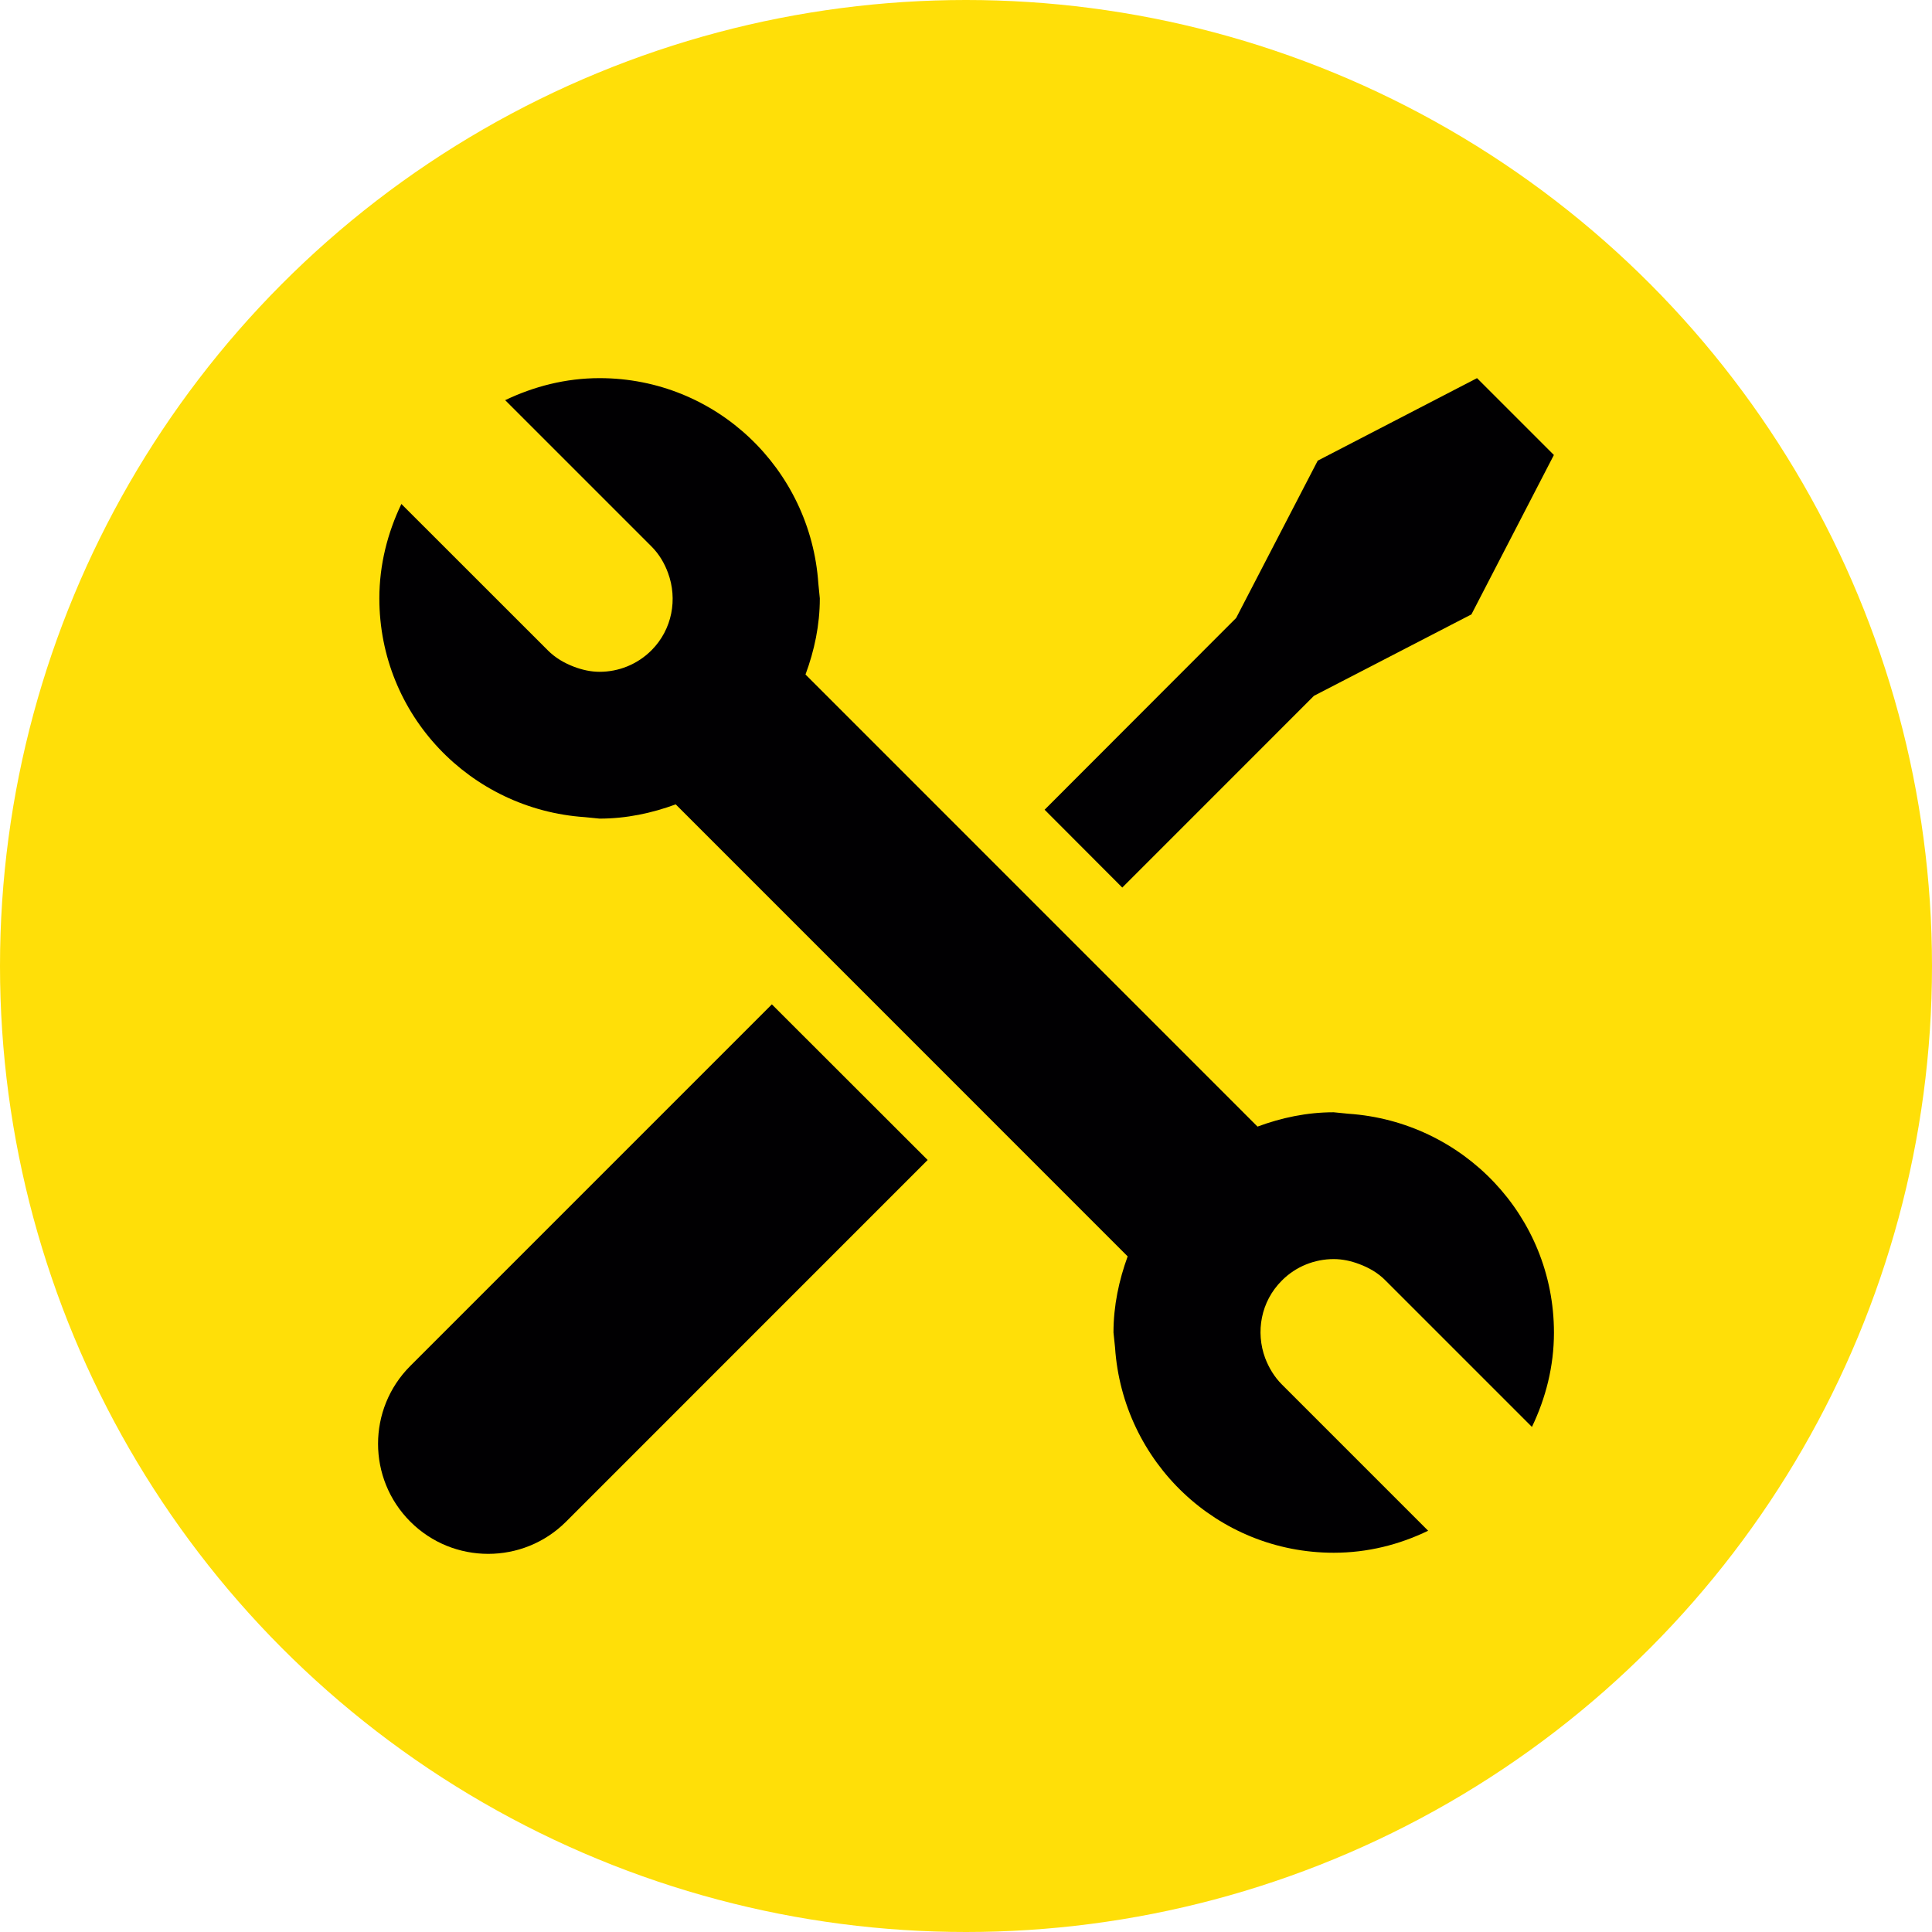
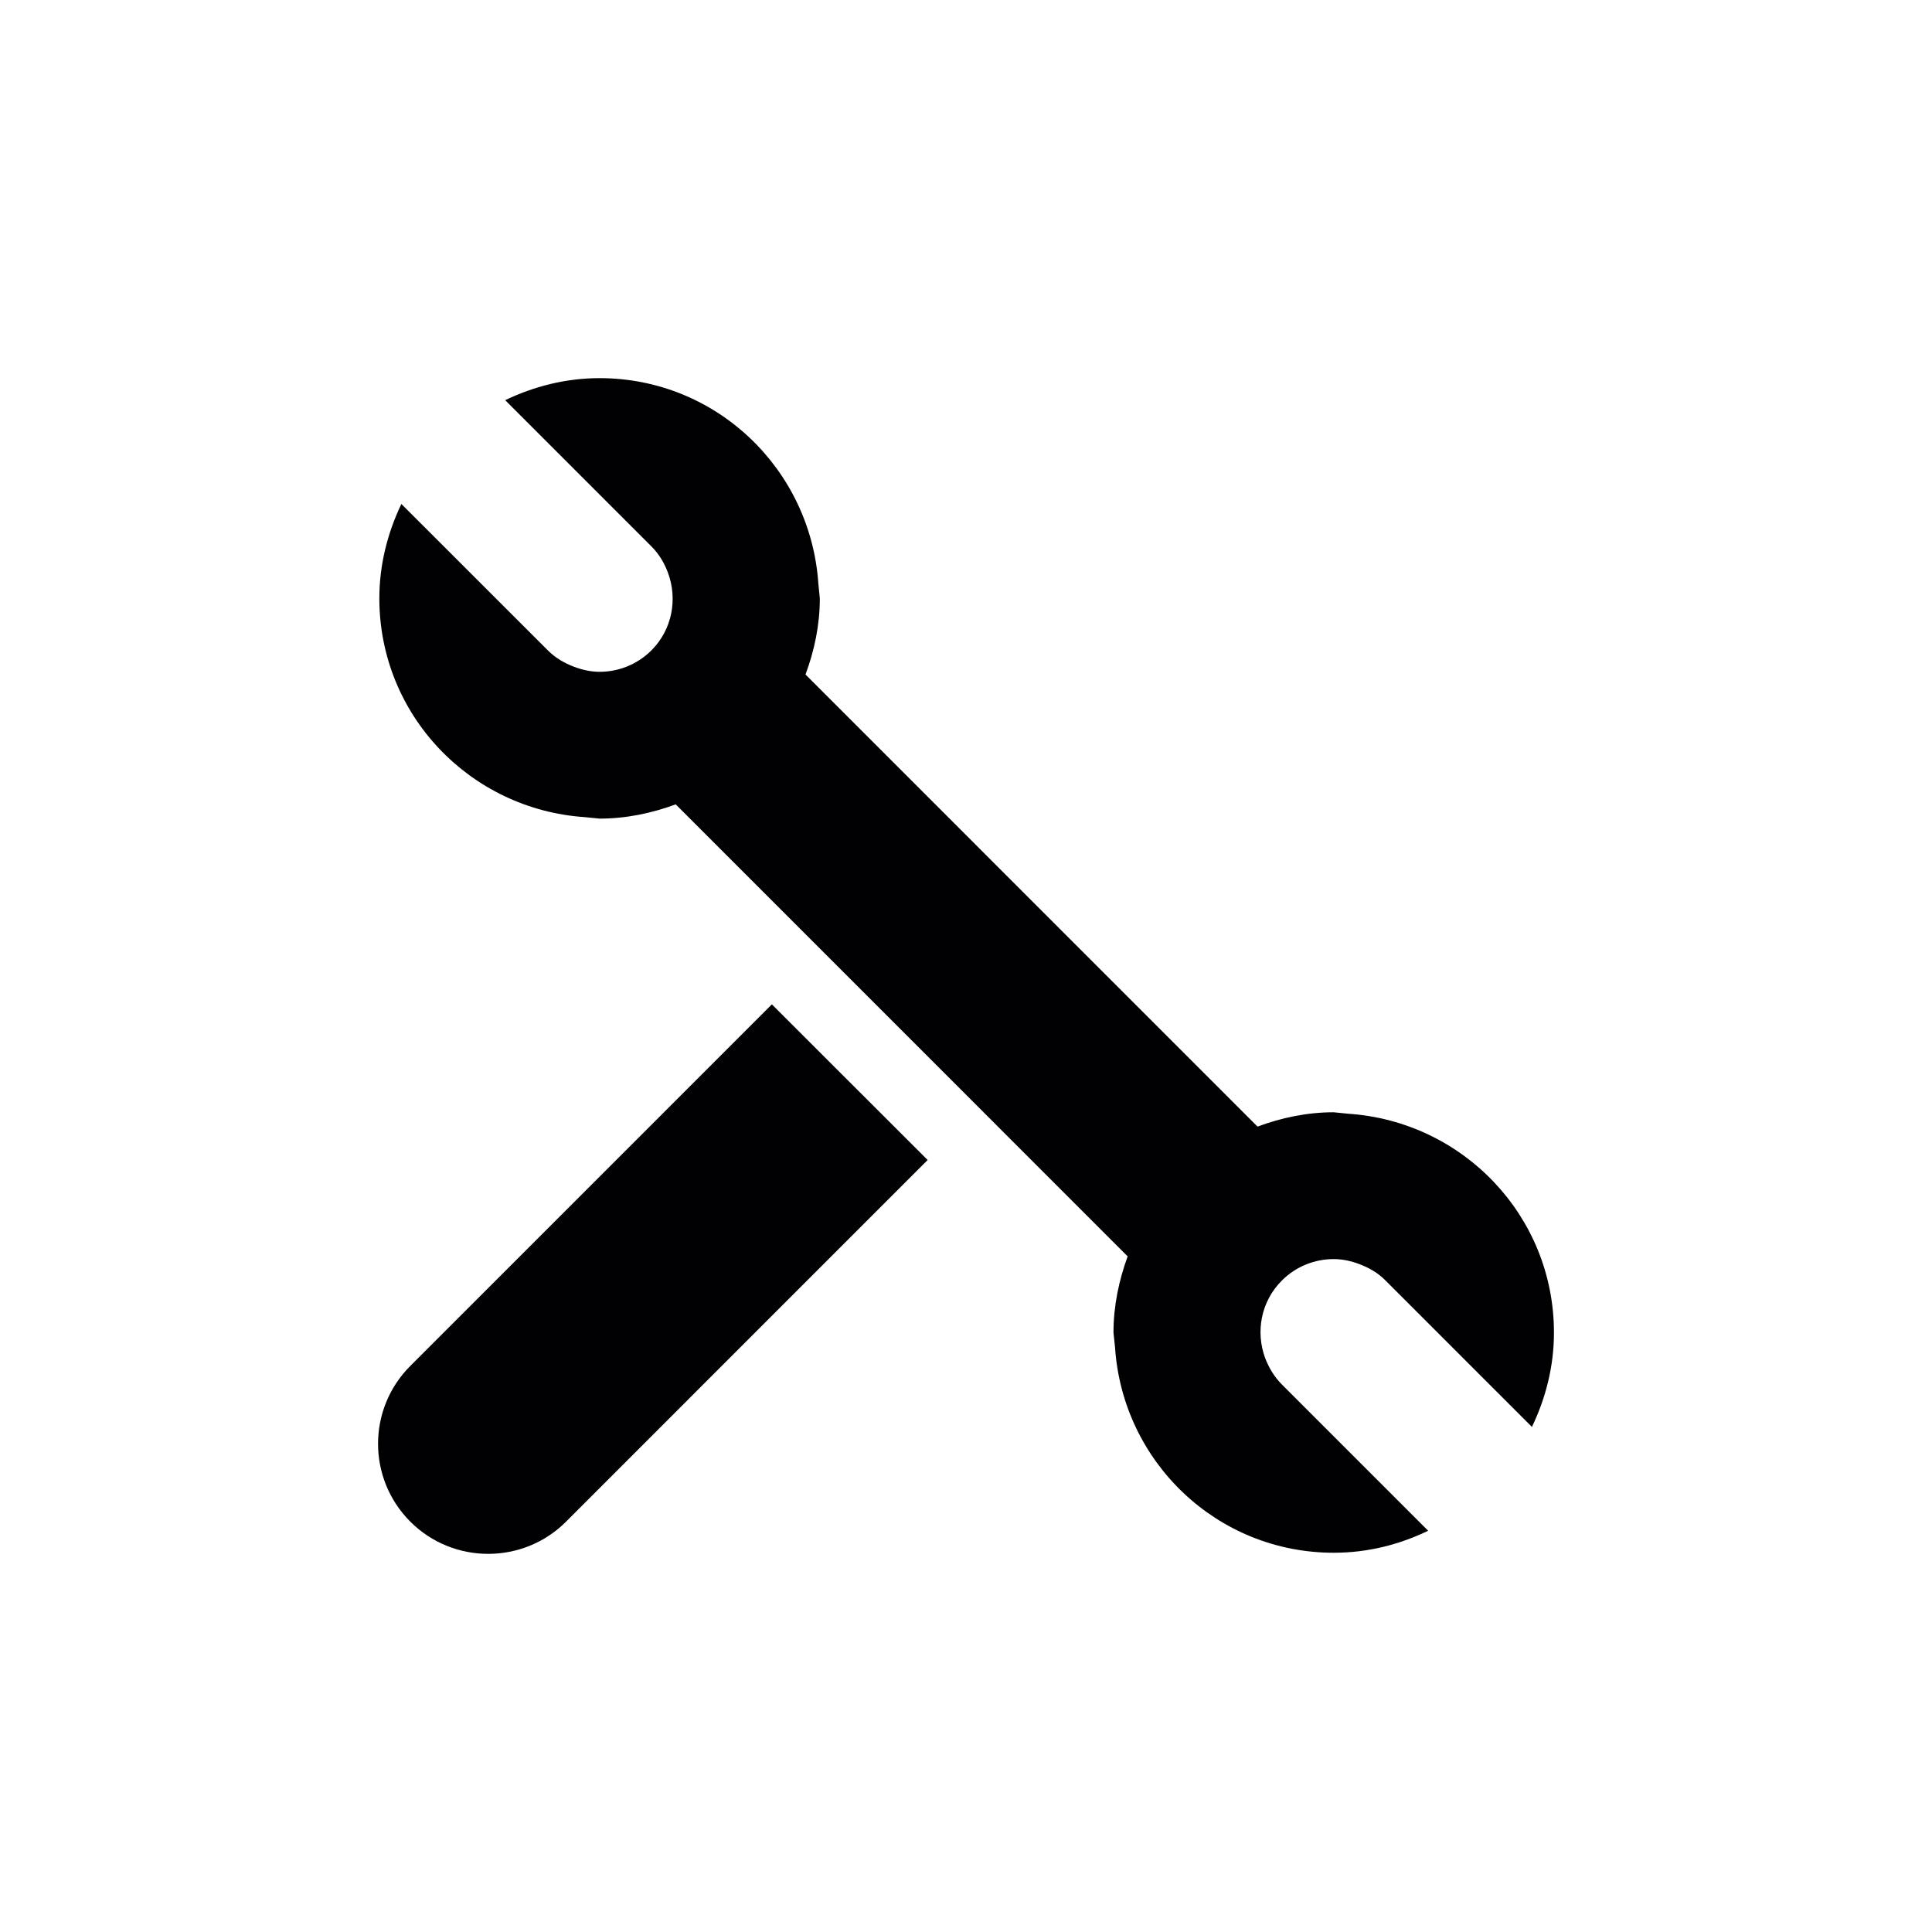
<svg xmlns="http://www.w3.org/2000/svg" xmlns:ns1="http://www.inkscape.org/namespaces/inkscape" xmlns:ns2="http://sodipodi.sourceforge.net/DTD/sodipodi-0.dtd" version="1.1" id="Layer_1" ns1:version="0.91 r13725" ns2:docname="promo-ic_add.svg" x="0px" y="0px" viewBox="0 0 80 80" style="enable-background:new 0 0 80 80;" xml:space="preserve">
  <style type="text/css">
	.st0{fill:#FFDF08;}
	.st1{fill:#010002;}
</style>
  <ns2:namedview bordercolor="#666666" borderopacity="1" fit-margin-bottom="0" fit-margin-left="0" fit-margin-right="0" fit-margin-top="0" gridtolerance="10" guidetolerance="10" id="namedview8695" ns1:current-layer="Layer_1" ns1:cx="123.72221" ns1:cy="-9.7359418" ns1:pageopacity="0" ns1:pageshadow="2" ns1:window-height="1028" ns1:window-maximized="1" ns1:window-width="1487" ns1:window-x="-8" ns1:window-y="-8" ns1:zoom="1.7365299" objecttolerance="10" pagecolor="#ffffff" showgrid="false">
	</ns2:namedview>
  <g id="g3349" transform="translate(-9.5367432e-7,0.388)">
-     <circle id="circle3351" class="st0" cx="40" cy="39.612" r="40" />
-   </g>
+     </g>
  <g>
    <g>
      <g>
        <g>
          <g>
            <path class="st1" d="M16.99,56.56c-1.781,1.781-1.781,4.666,0,6.448       c0.891,0.891,2.058,1.334,3.225,1.334s2.335-0.444,3.225-1.334l14.972-14.975       l-6.451-6.445L16.99,56.56z" />
-             <polygon class="st1" points="54.409,28.812 60.929,25.44 64.343,18.84 61.16,15.658        54.564,19.075 51.186,25.589 43.255,33.529 46.471,36.752      " />
            <path class="st1" d="M55.837,46.118l-0.614-0.061c-1.113,0-2.167,0.228-3.152,0.593       L33.354,27.93c0.365-0.985,0.593-2.04,0.593-3.152l-0.061-0.614       c-0.322-4.745-4.232-8.506-9.059-8.506c-1.405,0-2.721,0.344-3.909,0.912       l6.059,6.059c0.319,0.319,0.538,0.696,0.684,1.094       c0.398,1.076,0.182,2.335-0.684,3.204c-0.593,0.593-1.371,0.891-2.149,0.891       c-0.359,0-0.714-0.079-1.055-0.207c-0.398-0.152-0.775-0.365-1.094-0.687       l-6.059-6.056c-0.568,1.189-0.912,2.505-0.912,3.909       c0,4.827,3.76,8.737,8.506,9.059l0.614,0.061c1.113,0,2.167-0.228,3.152-0.59       l18.714,18.717c-0.359,0.985-0.587,2.04-0.587,3.152l0.064,0.614       c0.316,4.748,4.229,8.506,9.056,8.506c1.405,0,2.724-0.337,3.909-0.912       l-6.059-6.059c-0.316-0.316-0.538-0.696-0.69-1.091       c-0.398-1.076-0.182-2.338,0.69-3.207c0.587-0.593,1.371-0.891,2.149-0.891       c0.359,0,0.711,0.076,1.058,0.207c0.398,0.149,0.778,0.362,1.091,0.684       l6.059,6.059c0.571-1.192,0.912-2.505,0.912-3.909       C64.343,50.35,60.583,46.44,55.837,46.118z" />
          </g>
        </g>
      </g>
      <g>
		</g>
      <g>
		</g>
      <g>
		</g>
      <g>
		</g>
      <g>
		</g>
      <g>
		</g>
      <g>
		</g>
      <g>
		</g>
      <g>
		</g>
      <g>
		</g>
      <g>
		</g>
      <g>
		</g>
      <g>
		</g>
      <g>
		</g>
      <g>
		</g>
    </g>
    <g>
	</g>
    <g>
	</g>
    <g>
	</g>
    <g>
	</g>
    <g>
	</g>
    <g>
	</g>
    <g>
	</g>
    <g>
	</g>
    <g>
	</g>
    <g>
	</g>
    <g>
	</g>
    <g>
	</g>
    <g>
	</g>
    <g>
	</g>
    <g>
	</g>
  </g>
</svg>